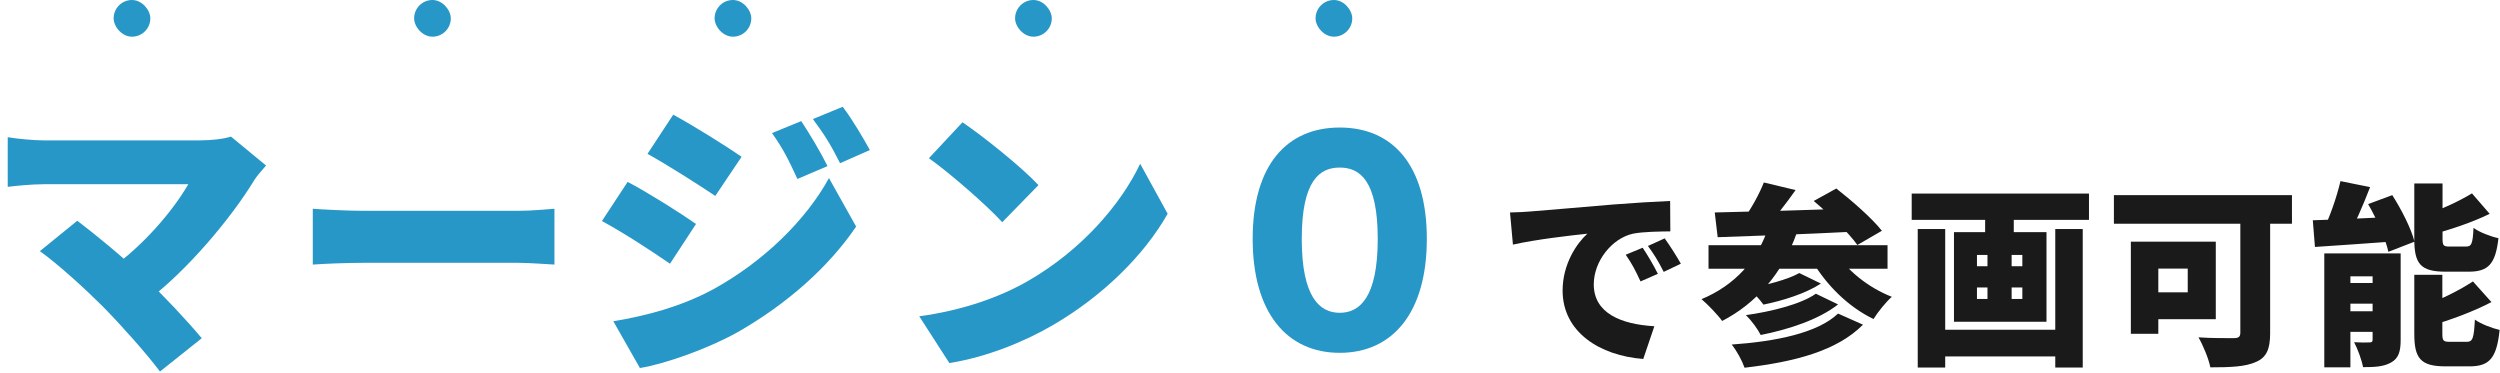
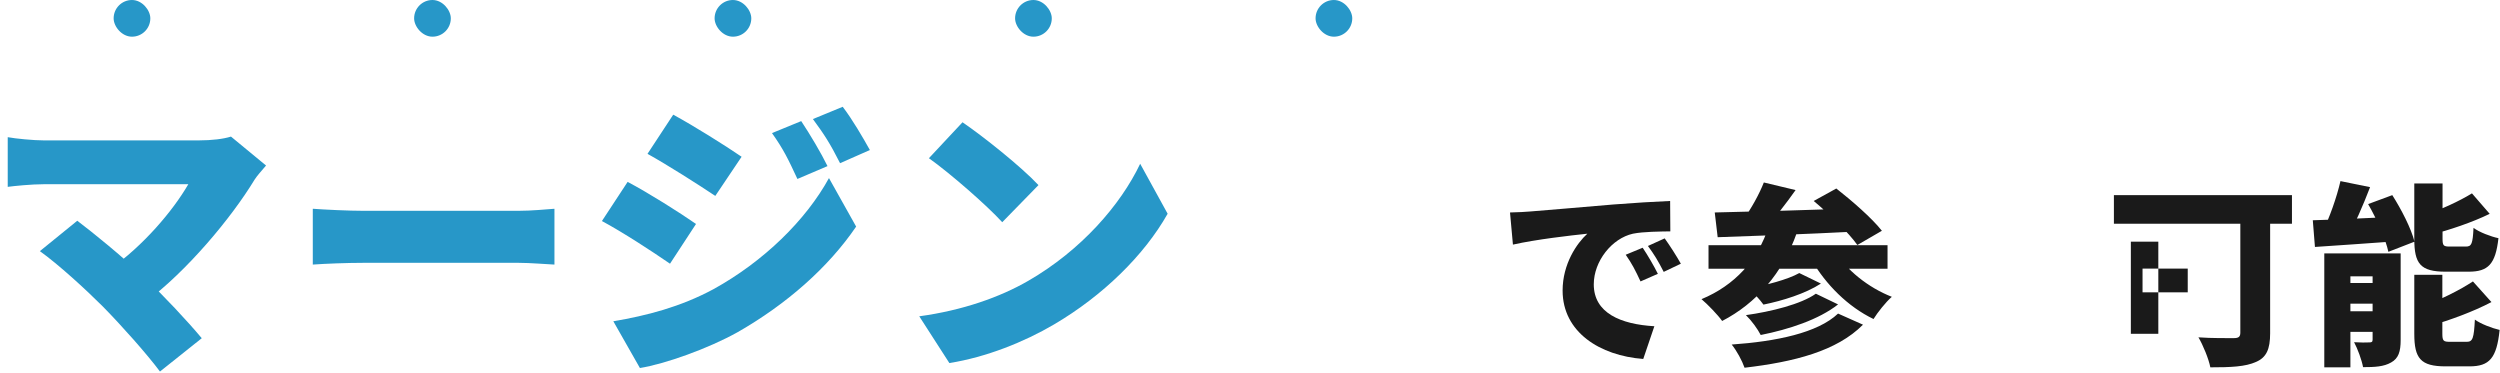
<svg xmlns="http://www.w3.org/2000/svg" width="308" height="46" viewBox="0 0 308 46" fill="none">
  <path d="M288.345 22.312L291.993 23.056C291.105 25.384 290.049 27.76 289.185 29.32L286.137 28.552C286.977 26.872 287.889 24.304 288.345 22.312ZM284.937 27.136C287.577 27.064 291.513 26.872 295.209 26.704L295.185 29.728C291.681 29.992 287.985 30.232 285.201 30.424L284.937 27.136ZM286.353 31.216H293.985V34.048H289.569V45.256H286.353V31.216ZM292.305 31.216H295.761V41.896C295.761 43.312 295.497 44.152 294.585 44.656C293.673 45.184 292.545 45.232 291.129 45.232C290.961 44.32 290.457 42.976 290.025 42.16C290.721 42.208 291.633 42.208 291.921 42.184C292.209 42.184 292.305 42.112 292.305 41.824V31.216ZM287.793 34.864H294.297V37.408H287.793V34.864ZM287.793 38.344H294.297V40.888H287.793V38.344ZM297.441 22.6H300.921V29.392C300.921 30.28 301.041 30.376 301.833 30.376C302.169 30.376 303.393 30.376 303.801 30.376C304.497 30.376 304.641 30.04 304.737 28.072C305.433 28.6 306.873 29.152 307.809 29.344C307.449 32.56 306.537 33.472 304.137 33.472C303.489 33.472 301.905 33.472 301.305 33.472C298.185 33.472 297.441 32.488 297.441 29.44V22.6ZM304.545 23.824L306.729 26.344C304.521 27.424 301.809 28.312 299.481 28.936C299.337 28.264 298.881 27.208 298.521 26.56C300.657 25.864 302.985 24.784 304.545 23.824ZM297.441 33.856H300.897V41.104C300.897 42.016 301.041 42.112 301.857 42.112C302.193 42.112 303.489 42.112 303.897 42.112C304.641 42.112 304.785 41.68 304.905 39.376C305.625 39.904 307.017 40.432 307.953 40.648C307.593 44.128 306.705 45.136 304.233 45.136C303.585 45.136 301.929 45.136 301.305 45.136C298.209 45.136 297.441 44.152 297.441 41.128V33.856ZM304.665 34.672L306.945 37.216C304.665 38.416 301.857 39.424 299.433 40.144C299.265 39.472 298.785 38.368 298.425 37.72C300.657 36.952 303.057 35.728 304.665 34.672ZM291.753 25.144L294.729 24.04C295.857 25.816 297.057 28.144 297.465 29.776L294.249 31.024C293.913 29.464 292.833 27.016 291.753 25.144Z" fill="#1A1A1A" />
-   <path d="M276.009 24.976H279.681V41.056C279.681 43.024 279.225 44.032 277.953 44.584C276.633 45.184 274.833 45.256 272.313 45.256C272.121 44.224 271.401 42.496 270.849 41.56C272.457 41.68 274.641 41.656 275.217 41.656C275.793 41.656 276.009 41.488 276.009 40.984V24.976ZM262.521 29.776H265.905V41.128H262.521V29.776ZM263.961 29.776H272.985V39.328H263.961V36.016H269.529V33.088H263.961V29.776ZM260.433 24.04H282.369V27.568H260.433V24.04Z" fill="#1A1A1A" />
-   <path d="M238.209 40.624H254.529V43.912H238.209V40.624ZM235.521 23.848H257.361V27.088H235.521V23.848ZM236.265 28.216H239.649V45.28H236.265V28.216ZM253.209 28.216H256.593V45.28H253.209V28.216ZM244.569 24.76H248.097V29.848H244.569V24.76ZM244.857 29.944H247.833V38.584H244.857V29.944ZM243.561 35.416V36.832H249.153V35.416H243.561ZM243.561 31.408V32.8H249.153V31.408H243.561ZM240.729 28.6H252.129V39.64H240.729V28.6Z" fill="#1A1A1A" />
+   <path d="M276.009 24.976H279.681V41.056C279.681 43.024 279.225 44.032 277.953 44.584C276.633 45.184 274.833 45.256 272.313 45.256C272.121 44.224 271.401 42.496 270.849 41.56C272.457 41.68 274.641 41.656 275.217 41.656C275.793 41.656 276.009 41.488 276.009 40.984V24.976ZM262.521 29.776H265.905V41.128H262.521V29.776ZM263.961 29.776V39.328H263.961V36.016H269.529V33.088H263.961V29.776ZM260.433 24.04H282.369V27.568H260.433V24.04Z" fill="#1A1A1A" />
  <path d="M217.305 22.48L221.217 23.416C220.017 25.12 218.673 26.824 217.665 27.928L214.809 26.992C215.745 25.72 216.753 23.896 217.305 22.48ZM223.449 24.76L226.233 23.224C228.105 24.688 230.625 26.872 231.849 28.432L228.825 30.184C227.769 28.672 225.369 26.368 223.449 24.76ZM211.257 26.176C215.721 26.08 222.585 25.888 228.777 25.672L228.657 28.528C222.585 28.84 216.057 29.08 211.617 29.224L211.257 26.176ZM210.489 30.208H232.545V33.112H210.489V30.208ZM221.673 33.64L224.337 34.936C222.417 36.184 219.609 37.048 217.257 37.528C216.825 36.928 216.057 36.064 215.385 35.512C217.473 35.176 220.281 34.432 221.673 33.64ZM223.713 36.184L226.449 37.504C224.073 39.376 220.401 40.576 216.921 41.272C216.537 40.528 215.793 39.496 215.097 38.824C218.193 38.392 221.889 37.48 223.713 36.184ZM226.449 38.632L229.521 40C226.281 43.264 221.049 44.584 214.929 45.304C214.617 44.416 213.969 43.216 213.345 42.448C218.793 42.064 223.929 41.032 226.449 38.632ZM217.905 27.88L221.361 28.696C219.609 33.688 216.345 37.384 212.169 39.544C211.665 38.824 210.369 37.48 209.625 36.856C213.681 35.176 216.585 32.056 217.905 27.88ZM226.065 30.928C227.433 33.232 230.169 35.44 233.073 36.568C232.329 37.216 231.321 38.488 230.817 39.304C227.673 37.792 224.937 35.056 223.161 31.984L226.065 30.928Z" fill="#1A1A1A" />
  <path d="M186.033 26.176C186.993 26.152 188.049 26.104 188.505 26.056C190.761 25.864 194.385 25.576 198.777 25.192C201.177 25 204.009 24.832 205.761 24.76L205.785 28.504C204.537 28.528 202.497 28.528 201.177 28.792C198.585 29.368 196.353 32.176 196.353 35.032C196.353 38.56 199.665 39.952 203.817 40.192L202.449 44.224C197.097 43.816 192.513 40.912 192.513 35.8C192.513 32.512 194.265 29.968 195.561 28.792C193.497 29.008 189.273 29.488 186.393 30.136L186.033 26.176ZM202.377 30.52C202.977 31.408 203.817 32.848 204.249 33.736L202.113 34.672C201.465 33.28 201.057 32.488 200.289 31.384L202.377 30.52ZM205.089 29.368C205.713 30.232 206.601 31.624 207.081 32.488L204.969 33.496C204.273 32.128 203.817 31.384 203.025 30.304L205.089 29.368Z" fill="#1A1A1A" />
-   <path d="M165.057 43.468C158.577 43.468 154.329 38.572 154.329 29.428C154.329 20.284 158.577 15.712 165.057 15.712C171.537 15.712 175.785 20.284 175.785 29.428C175.785 38.572 171.537 43.468 165.057 43.468ZM165.057 38.536C167.505 38.536 169.737 36.664 169.737 29.428C169.737 22.192 167.505 20.644 165.057 20.644C162.609 20.644 160.377 22.192 160.377 29.428C160.377 36.664 162.609 38.536 165.057 38.536Z" fill="#2797C8" />
  <path d="M118.581 15.064C121.065 16.756 125.781 20.5 127.941 22.804L123.477 27.376C121.569 25.288 117.033 21.328 114.441 19.492L118.581 15.064ZM113.253 38.968C118.545 38.248 123.189 36.628 126.717 34.576C133.197 30.832 138.057 25.252 140.469 20.176L143.853 26.332C140.973 31.444 135.861 36.448 129.849 39.976C126.177 42.136 121.497 44.008 116.961 44.728L113.253 38.968Z" fill="#2797C8" />
  <path d="M98.709 14.92C99.789 16.54 101.157 18.844 101.949 20.464L98.241 22.048C97.089 19.564 96.513 18.376 95.109 16.396L98.709 14.92ZM103.821 13.156C105.009 14.704 106.305 16.936 107.169 18.484L103.497 20.104C102.237 17.62 101.553 16.576 100.149 14.668L103.821 13.156ZM82.941 14.128C85.461 15.496 89.313 17.908 91.365 19.312L88.125 24.136C85.965 22.696 82.293 20.356 79.773 18.952L82.941 14.128ZM75.561 39.58C79.629 38.896 83.841 37.816 87.909 35.62C94.101 32.2 99.285 27.124 102.129 21.94L105.477 27.916C102.021 32.992 96.873 37.492 90.897 40.912C87.225 42.964 81.933 44.836 78.837 45.34L75.561 39.58ZM77.325 22.408C79.917 23.776 83.733 26.188 85.749 27.592L82.545 32.488C80.349 30.976 76.713 28.6 74.157 27.232L77.325 22.408Z" fill="#2797C8" />
  <path d="M38.536 25.72C39.976 25.828 43 25.972 44.764 25.972C49.912 25.972 60.352 25.972 63.88 25.972C65.5 25.972 67.264 25.792 68.308 25.72V32.596C67.372 32.56 65.356 32.38 63.88 32.38C60.316 32.38 49.876 32.38 44.764 32.38C42.712 32.38 40.012 32.488 38.536 32.596V25.72Z" fill="#2797C8" />
  <path d="M32.776 20.392C32.2 21.076 31.696 21.616 31.372 22.12C28.492 26.872 22.984 33.46 17.836 37.276L13.48 33.208C17.656 30.292 21.328 25.936 23.2 22.696C20.068 22.696 8.512 22.696 5.38 22.696C3.904 22.696 1.744 22.912 0.952 23.02V16.9C1.888 17.08 4.156 17.296 5.38 17.296C7.9 17.296 20.5 17.296 24.496 17.296C26.116 17.296 27.556 17.116 28.456 16.828L32.776 20.392ZM12.652 37.744C10.564 35.656 7.18 32.56 4.912 30.94L9.52 27.196C11.608 28.78 14.884 31.444 17.728 34.108C20.176 36.448 23.02 39.472 24.856 41.668L19.708 45.772C18.124 43.648 15.028 40.156 12.652 37.744Z" fill="#2797C8" />
  <rect x="14" width="4.52" height="4.52" rx="2.26" fill="#2797C8" />
  <rect x="51.02" width="4.52" height="4.52" rx="2.26" fill="#2797C8" />
  <rect x="88.039" width="4.52" height="4.52" rx="2.26" fill="#2797C8" />
  <rect x="125.059" width="4.52" height="4.52" rx="2.26" fill="#2797C8" />
  <rect x="162.078" width="4.52" height="4.52" rx="2.26" fill="#2797C8" />
</svg>